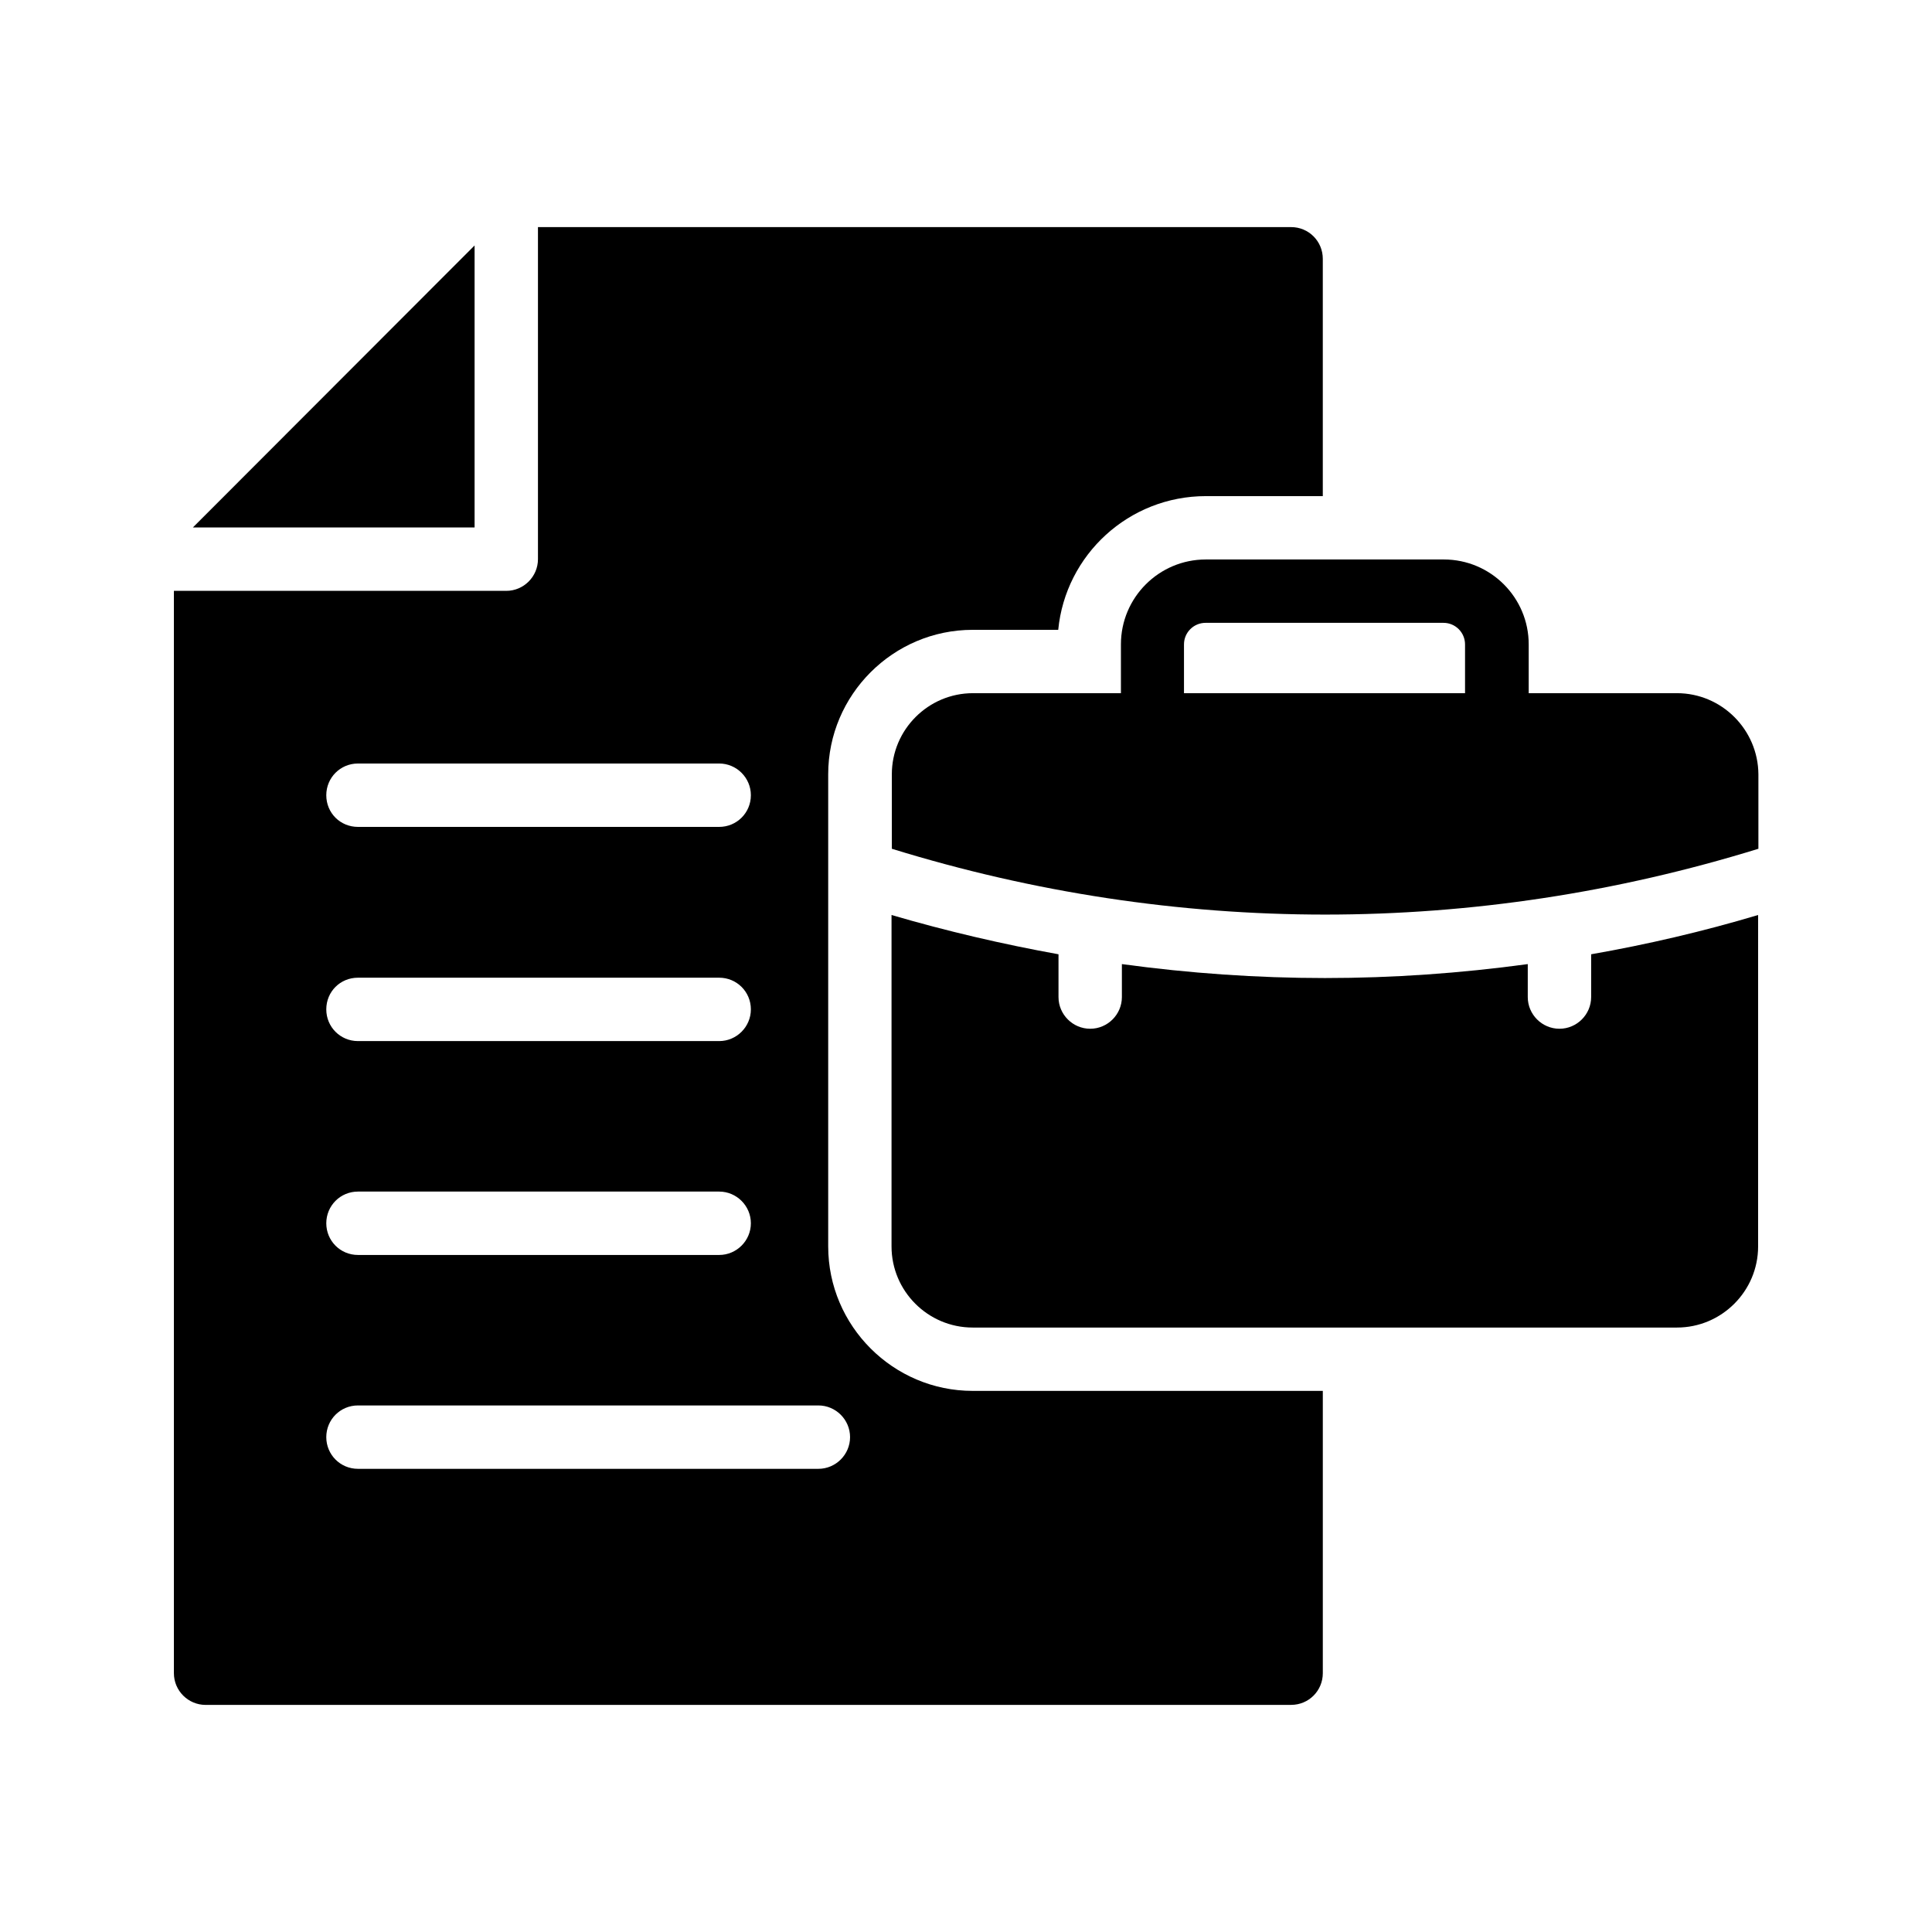
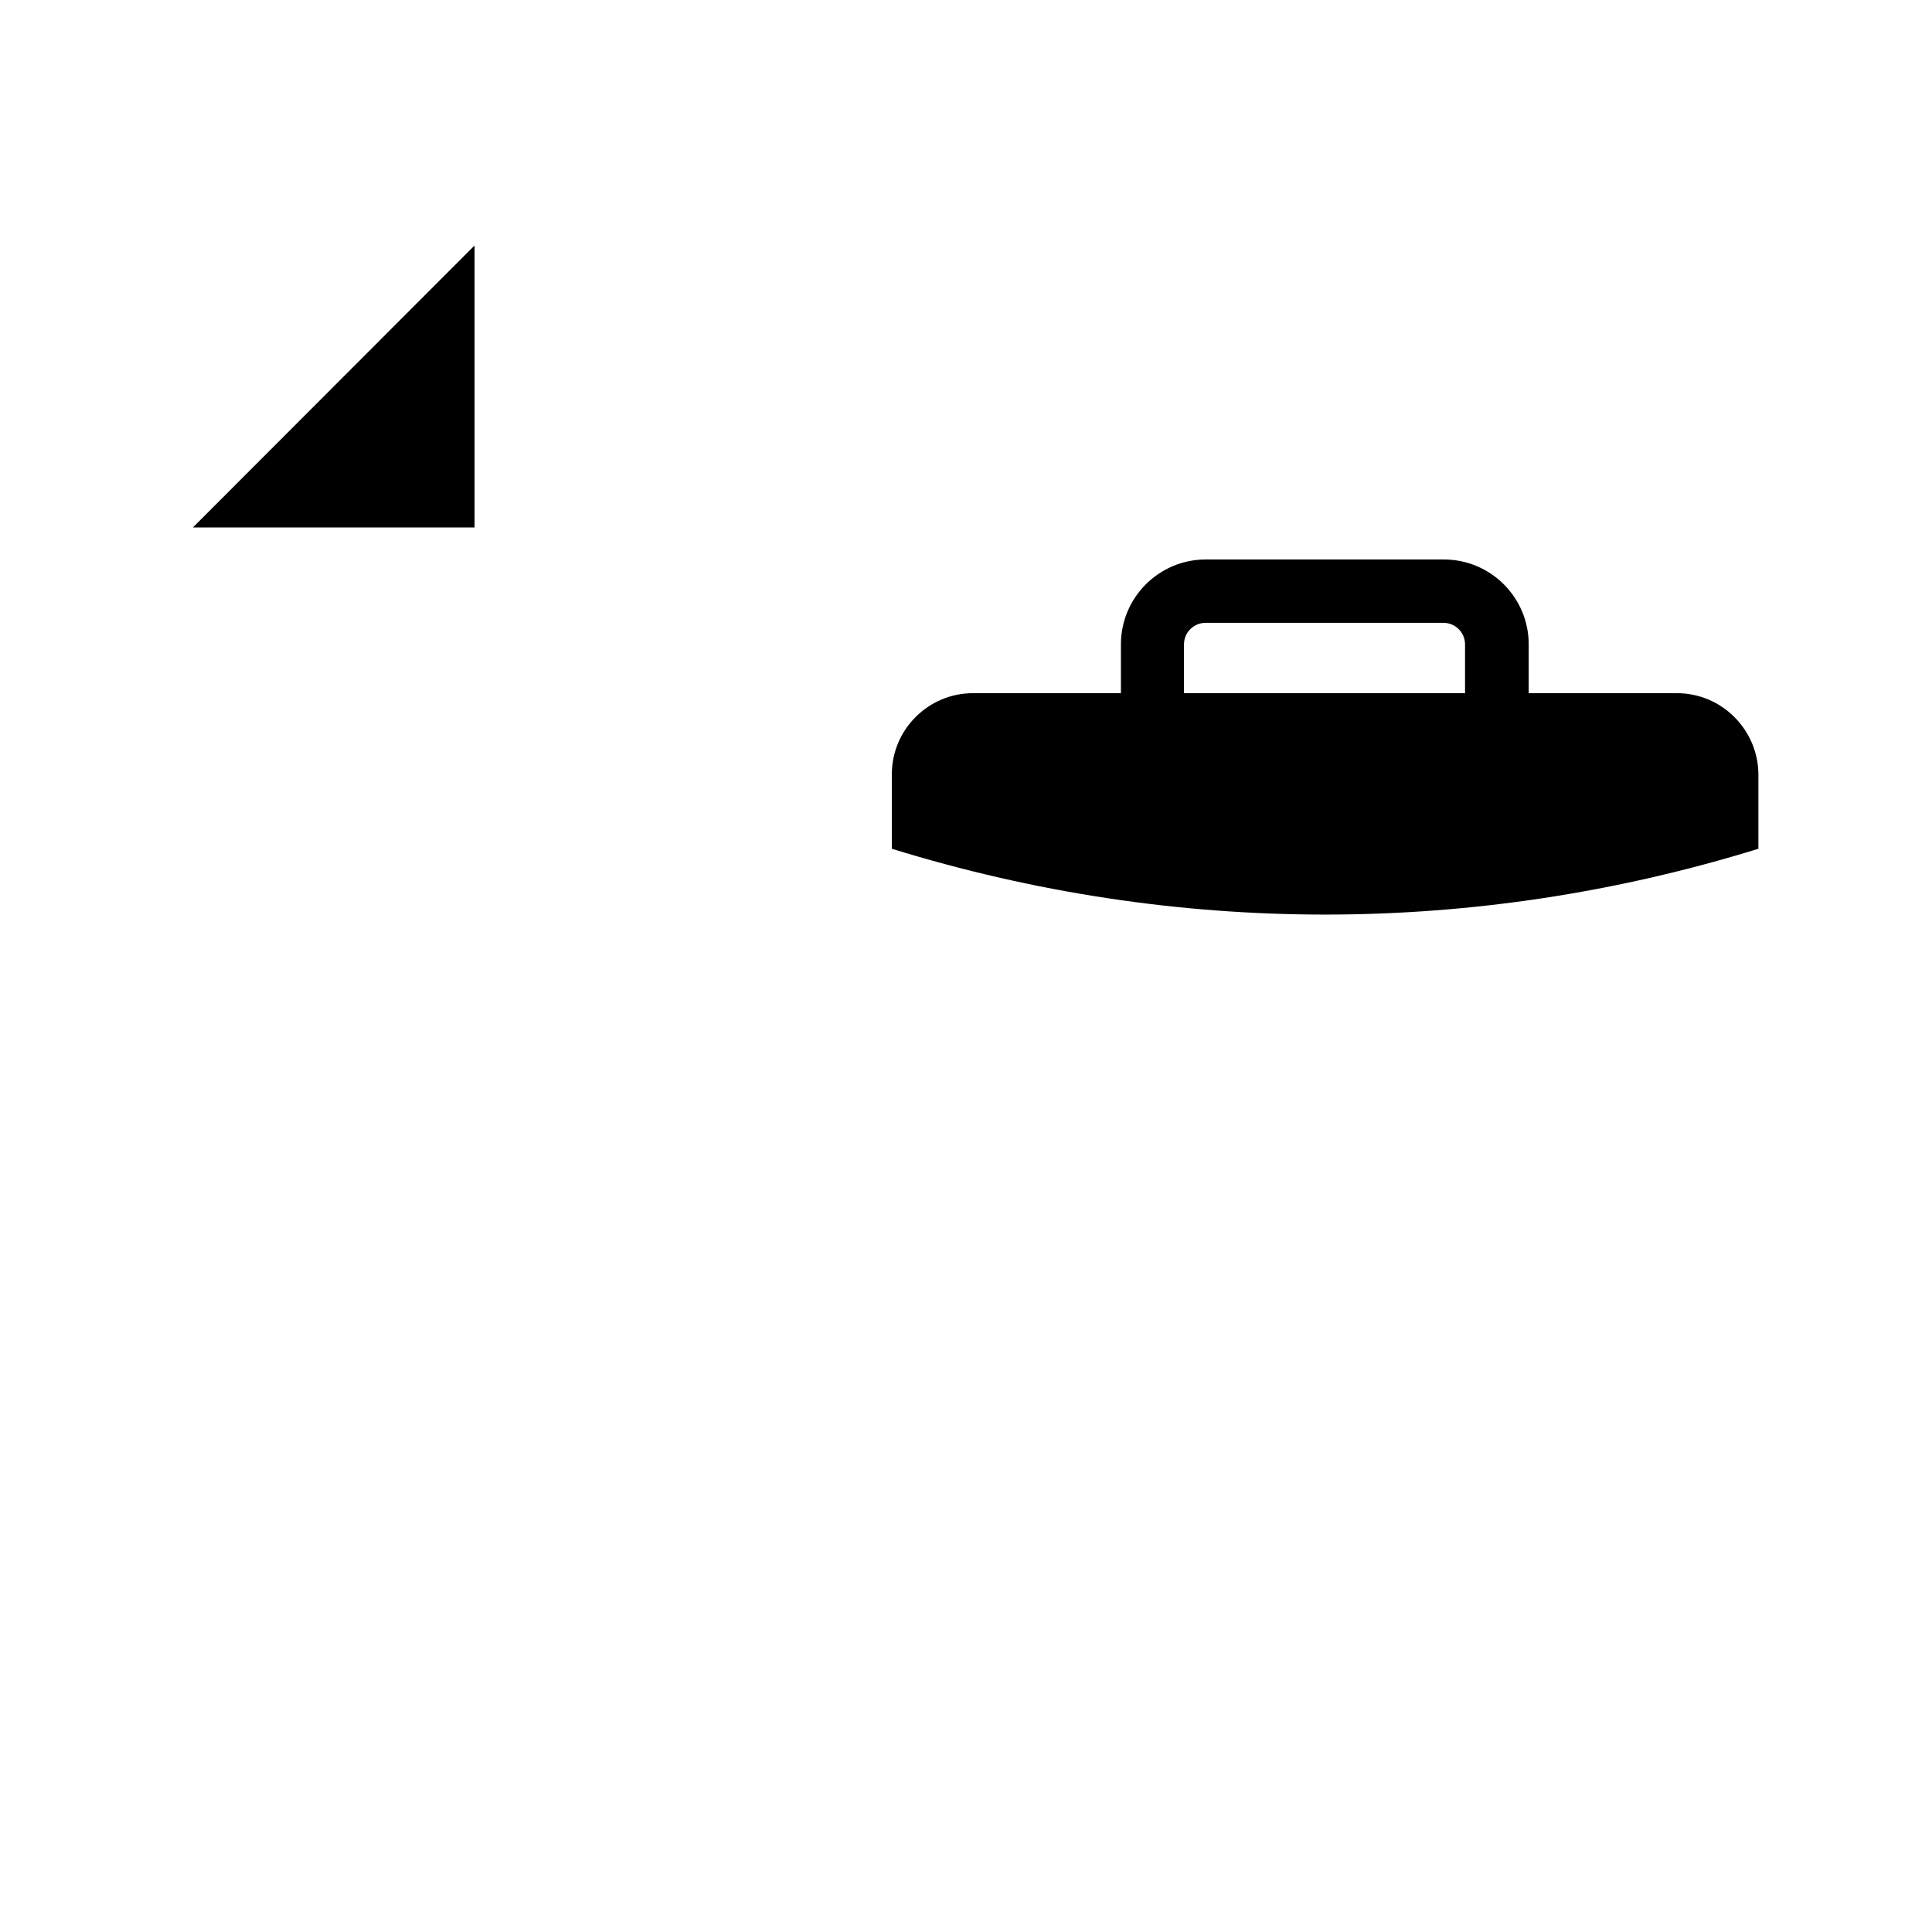
<svg xmlns="http://www.w3.org/2000/svg" fill="#000000" width="800px" height="800px" version="1.1" viewBox="144 144 512 512">
  <g>
    <path d="m269.77 209.05-74.648 74.73h74.648z" />
-     <path d="m198.48 595.81h287.68c4.703 0 8.398-3.777 8.398-8.398v-74.816l-92.789 0.004c-21.074 0-38.289-17.215-38.289-38.289v-125.11c0-21.074 17.215-38.289 38.289-38.289h22.672c1.93-19.902 18.727-35.434 39.129-35.434h30.984v-62.895c0-4.617-3.695-8.398-8.398-8.398h-199.59v88c0 4.617-3.777 8.398-8.398 8.398h-88.082v286.84c0 4.617 3.777 8.395 8.398 8.395zm40.387-249.47h95.723c4.617 0 8.398 3.777 8.398 8.398 0 4.703-3.777 8.398-8.398 8.398h-95.723c-4.703 0-8.398-3.695-8.398-8.398 0-4.621 3.695-8.398 8.398-8.398zm0 56.762h95.723c4.617 0 8.398 3.695 8.398 8.398 0 4.617-3.777 8.398-8.398 8.398h-95.723c-4.703 0-8.398-3.777-8.398-8.398 0-4.703 3.695-8.398 8.398-8.398zm0 56.68h95.723c4.617 0 8.398 3.777 8.398 8.398 0 4.617-3.777 8.398-8.398 8.398h-95.723c-4.703 0-8.398-3.777-8.398-8.398s3.695-8.398 8.398-8.398zm0 56.676h122.01c4.617 0 8.398 3.777 8.398 8.398 0 4.617-3.777 8.398-8.398 8.398h-122.01c-4.703 0-8.398-3.777-8.398-8.398 0-4.617 3.695-8.398 8.398-8.398z" />
    <path d="m588.42 327.7h-39.297v-12.93c0-12.426-10.078-22.504-22.504-22.504h-63.059c-12.426 0-22.504 10.078-22.504 22.504v12.93h-39.215c-11.84 0-21.496 9.656-21.496 21.496v19.734c75.234 23.258 154.42 23.258 229.65 0v-19.734c-0.082-11.84-9.738-21.496-21.578-21.496zm-56.09 0h-74.562v-12.93c0-3.191 2.602-5.711 5.711-5.711h63.059c3.191 0 5.711 2.602 5.711 5.711v12.93z" />
-     <path d="m565.67 408.23c0 4.617-3.777 8.398-8.398 8.398-4.617 0-8.398-3.777-8.398-8.398v-8.734c-17.887 2.434-35.77 3.695-53.738 3.695s-35.938-1.258-53.824-3.695v8.734c0 4.617-3.777 8.398-8.398 8.398-4.617 0-8.398-3.777-8.398-8.398v-11.336c-14.863-2.688-29.641-6.129-44.25-10.41v87.832c0 11.84 9.656 21.496 21.496 21.496h186.66c11.84 0 21.496-9.656 21.496-21.496l0.004-87.832c-14.609 4.367-29.391 7.809-44.25 10.41z" />
  </g>
</svg>